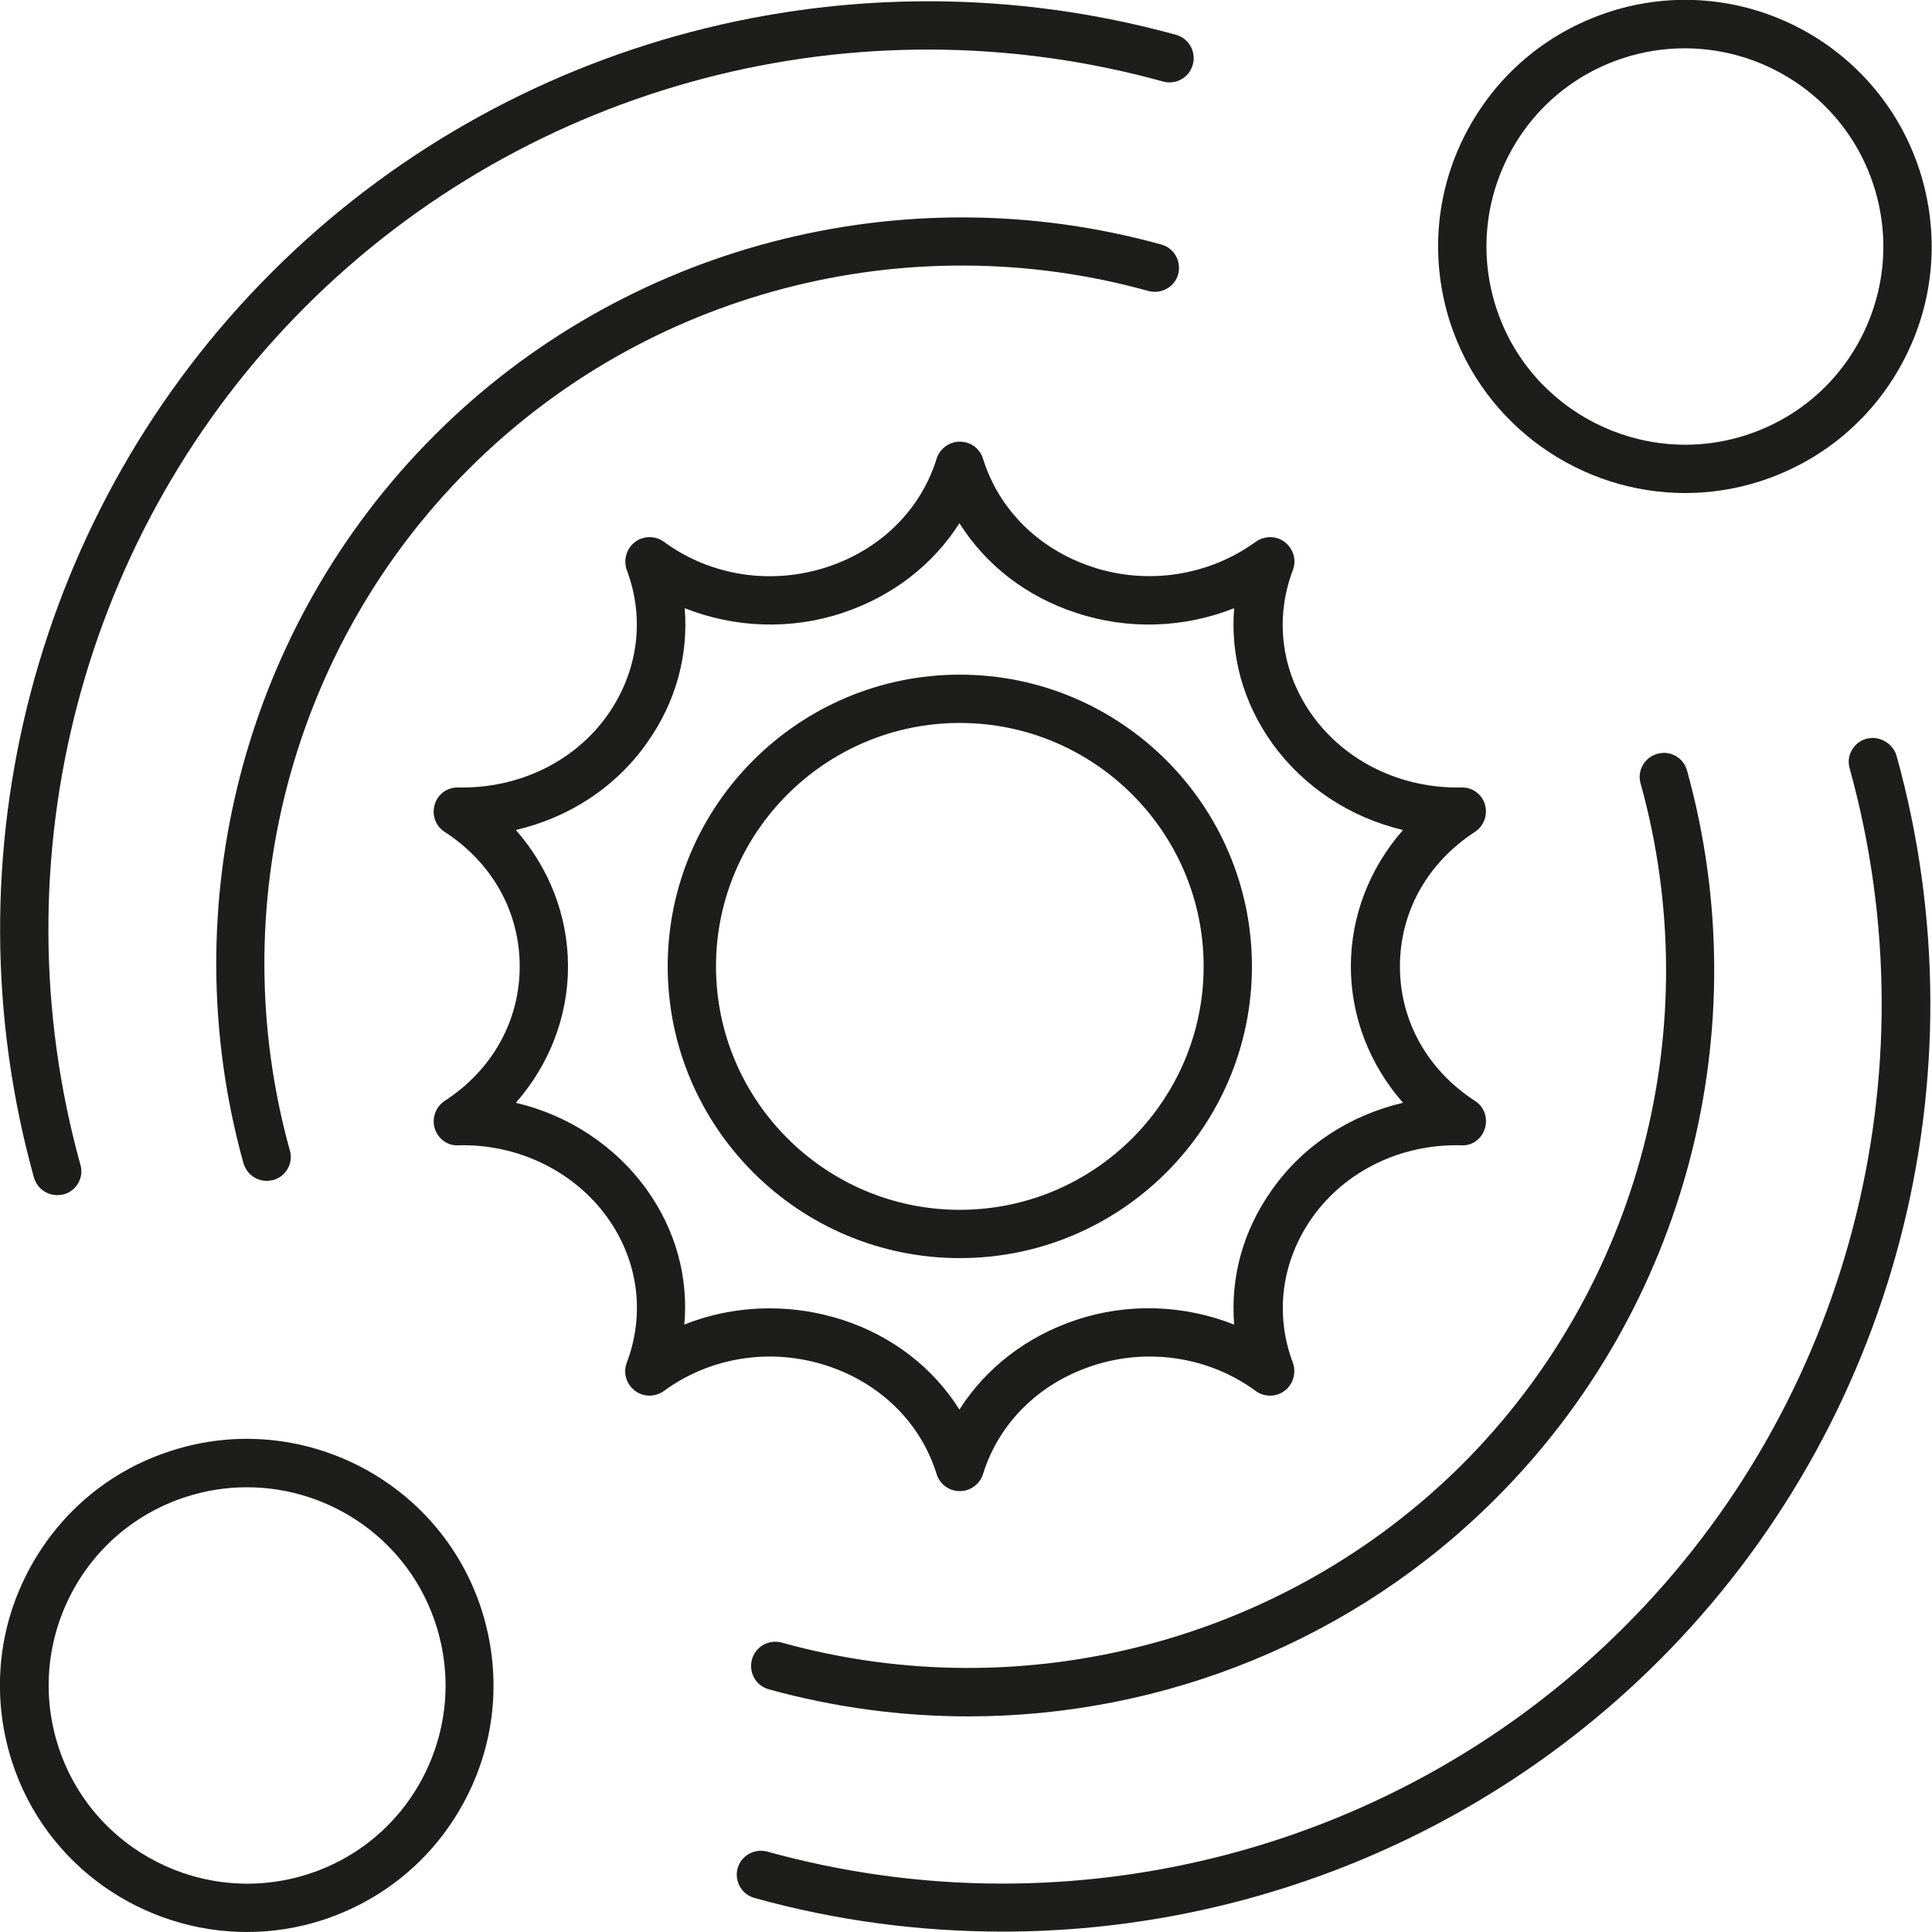
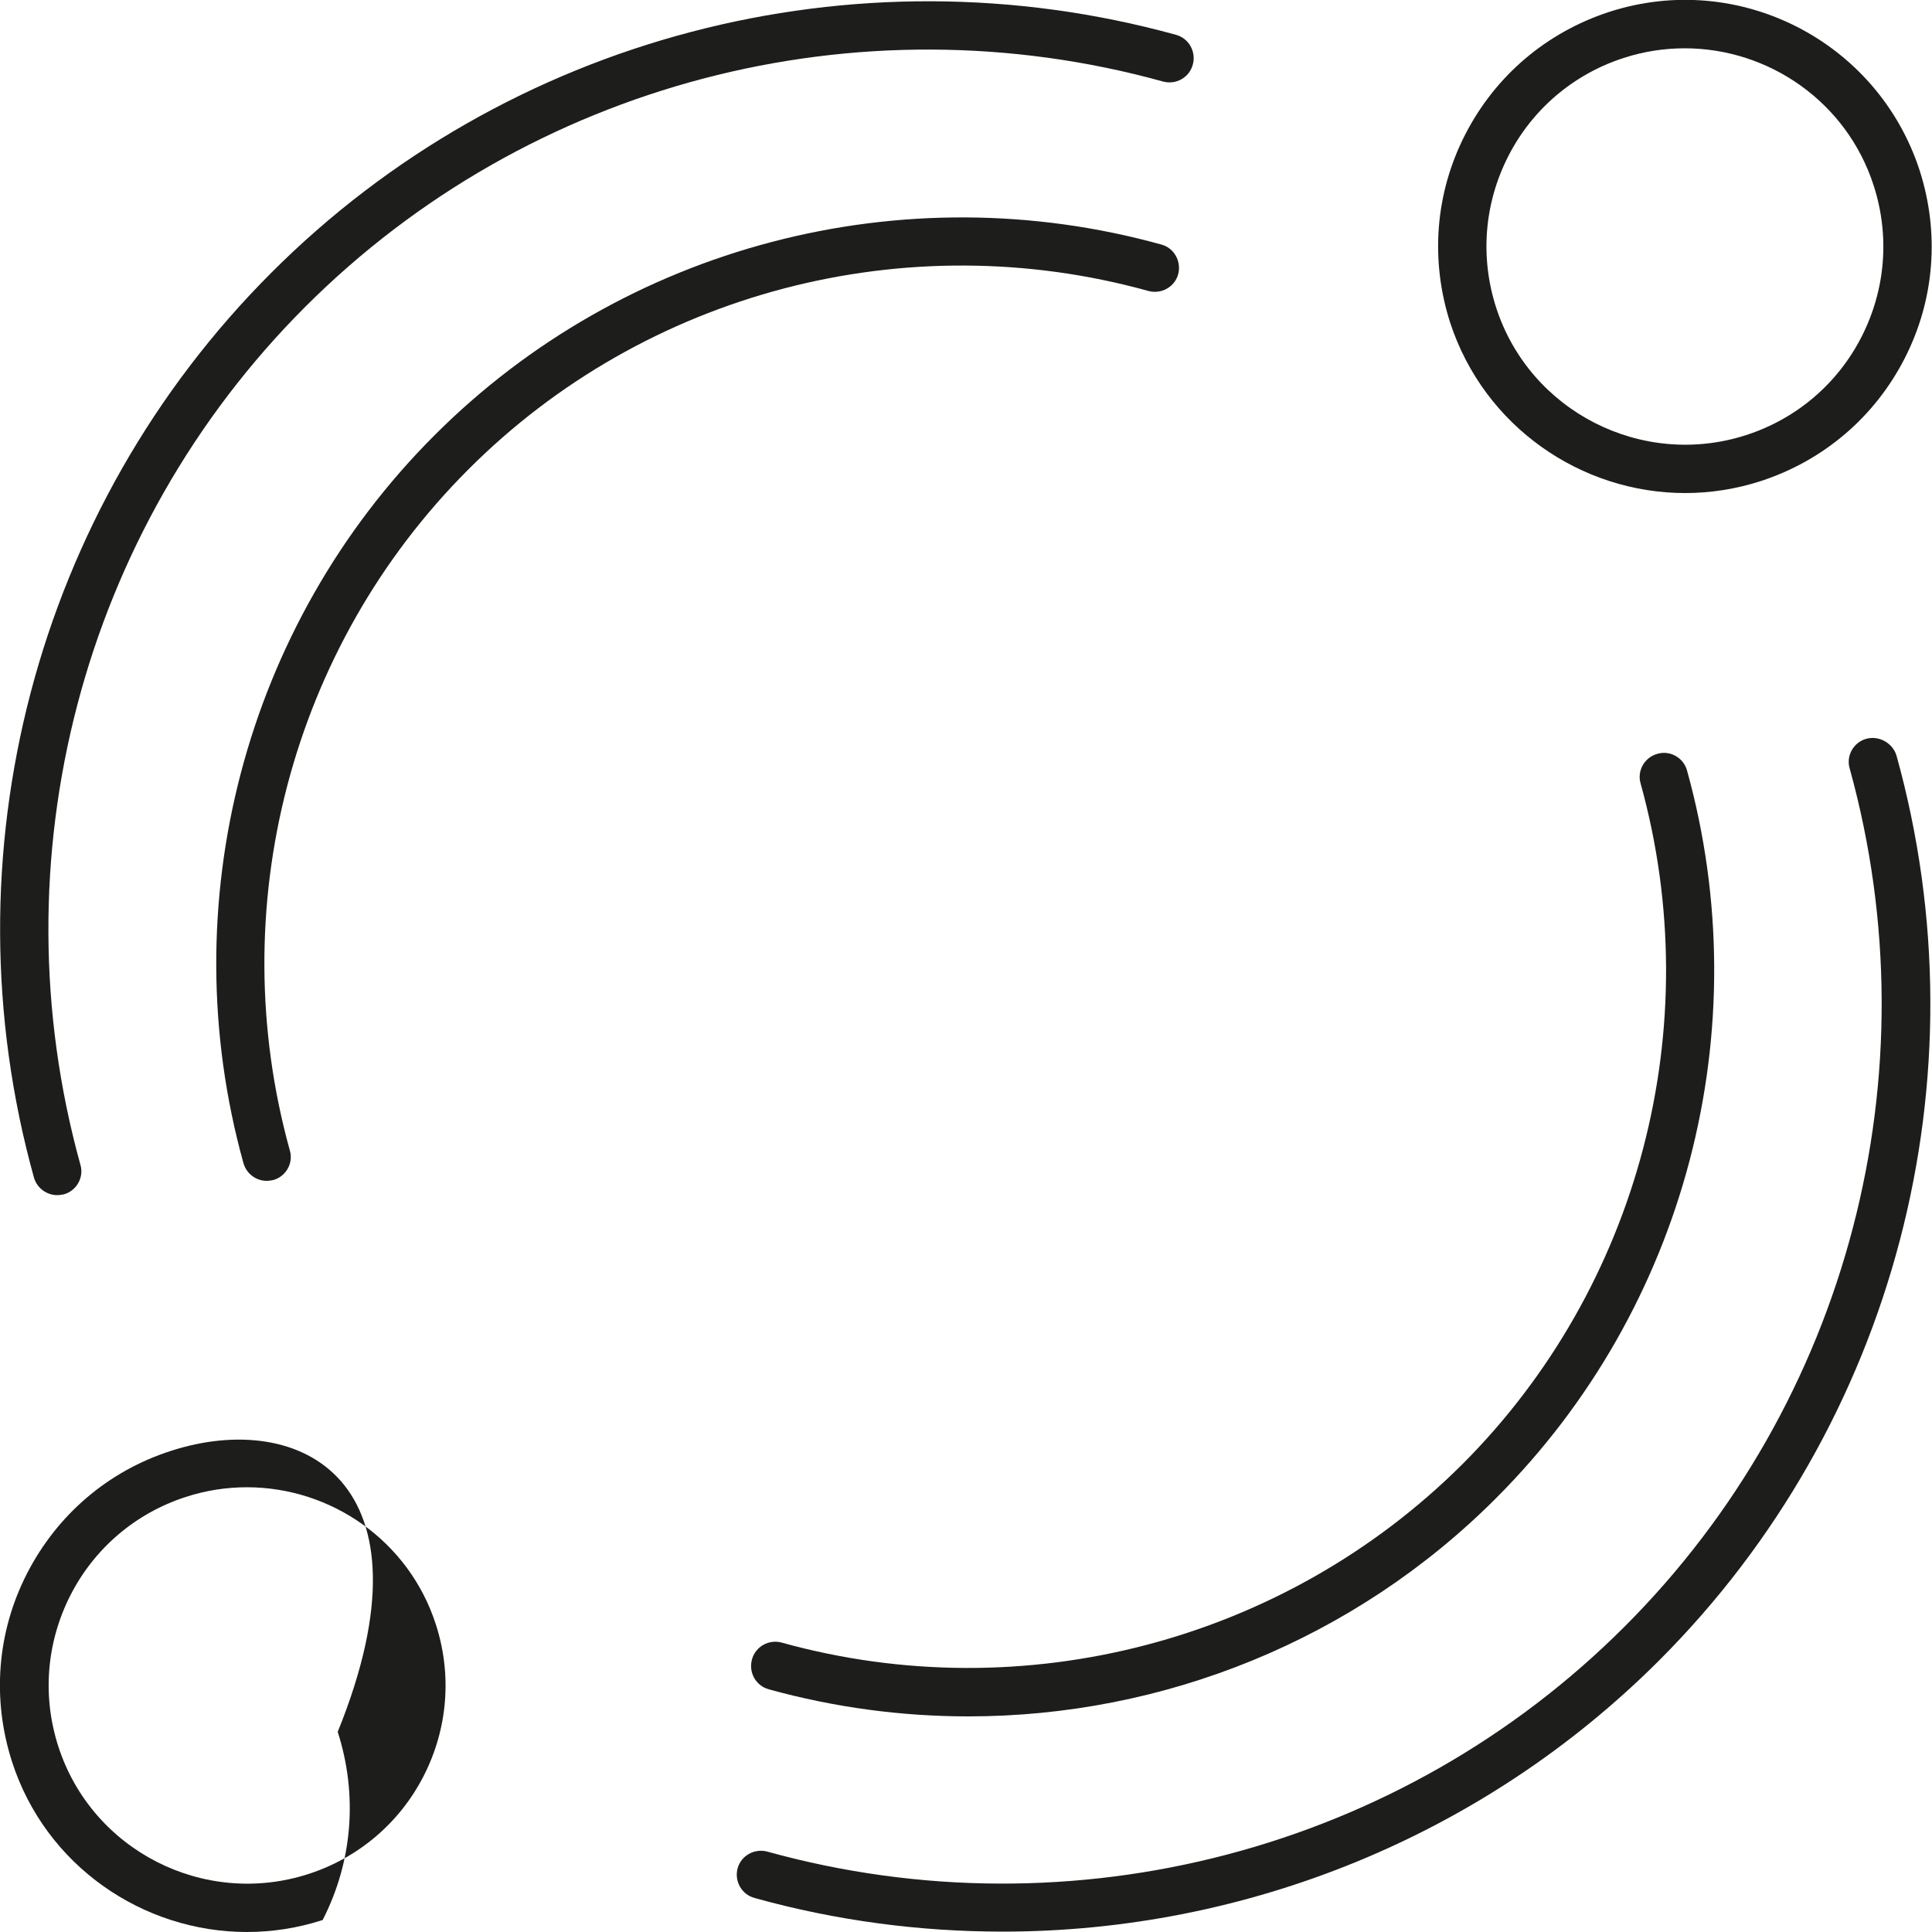
<svg xmlns="http://www.w3.org/2000/svg" version="1.1" x="0px" y="0px" viewBox="0 0 500 500" style="enable-background:new 0 0 500 500;" xml:space="preserve">
  <style type="text/css">
	.st0{fill:#FFFFFF;}
	.st1{fill:#1D1D1B;}
</style>
  <g id="Livello_2">
-     <rect x="-5" y="-5" class="st0" width="510" height="510" />
-   </g>
+     </g>
  <g id="Livello_1">
    <title>hand gesture</title>
    <g>
-       <path class="st1" d="M214.2,353.5c13.8,4.6,24.1,14.8,28.2,28c0.8,2.6,3.2,4.4,6,4.4c2.7,0,5.2-1.8,6-4.4    c4.1-13.2,14.4-23.4,28.2-28c14.4-4.8,30.3-2.4,42.4,6.5c2.2,1.6,5.3,1.6,7.5-0.1c2.2-1.7,3-4.6,2.1-7.2    c-4.8-12.7-2.9-26.4,5-37.6c8.6-12.1,23-19.1,38.6-18.7c2.8,0.2,5.3-1.7,6.1-4.4c0.8-2.7-0.2-5.6-2.6-7.1    c-12.3-8-19.4-20.7-19.4-34.8c0-14.1,7.1-26.8,19.4-34.8c2.3-1.5,3.4-4.4,2.6-7.1c-0.8-2.7-3.3-4.5-6.1-4.4    c-15.5,0.3-29.9-6.6-38.6-18.7c-8-11.2-9.8-24.9-5-37.6c1-2.6,0.1-5.5-2.1-7.2c-2.2-1.7-5.2-1.7-7.5-0.1    c-12.1,8.8-28,11.3-42.4,6.5c-13.8-4.6-24.1-14.8-28.2-28c-0.8-2.6-3.2-4.4-6-4.4c-2.7,0-5.2,1.8-6,4.4    c-4.1,13.2-14.4,23.4-28.2,28c-14.5,4.8-30.3,2.4-42.4-6.5c-2.2-1.6-5.3-1.6-7.5,0.1c-2.2,1.7-3,4.6-2.1,7.2    c4.8,12.7,2.9,26.4-5,37.6c-8.6,12.1-23,19-38.6,18.7c-2.8-0.1-5.3,1.7-6.1,4.4c-0.8,2.7,0.2,5.6,2.6,7.1    c12.3,8,19.4,20.7,19.4,34.8c0,14.1-7.1,26.8-19.4,34.8c-2.3,1.5-3.4,4.4-2.6,7.1c0.8,2.7,3.4,4.6,6.1,4.4    c15.3-0.4,29.9,6.6,38.6,18.7c8,11.2,9.8,24.9,5,37.6c-1,2.6-0.1,5.5,2.1,7.2c2.2,1.7,5.2,1.7,7.5,0.1    C183.9,351.1,199.7,348.7,214.2,353.5z M167.4,307.9c-8.2-11.4-20.3-19.3-33.9-22.5c8.6-9.8,13.5-22.2,13.5-35.3    c0-13.1-4.9-25.5-13.5-35.3c13.7-3.2,25.8-11,33.9-22.5c7.5-10.5,10.8-22.7,9.8-34.9c12.9,5.1,27.4,5.7,40.9,1.2    c12.9-4.3,23.4-12.5,30.2-23.2c6.8,10.8,17.3,19,30.2,23.2c13.5,4.5,28.1,3.9,40.9-1.2c-1,12.2,2.3,24.4,9.8,34.9    c8.2,11.4,20.3,19.3,33.9,22.5c-8.6,9.8-13.5,22.2-13.5,35.3c0,13.1,4.9,25.5,13.5,35.3c-13.7,3.2-25.8,11-33.9,22.5    c-7.5,10.5-10.8,22.7-9.8,34.9c-12.9-5.1-27.4-5.7-40.9-1.2c-12.9,4.3-23.4,12.5-30.2,23.2c-6.8-10.8-17.3-19-30.2-23.2    c-6.2-2-12.5-3-18.9-3c-7.6,0-15.1,1.4-22.1,4.2C178.2,330.6,174.9,318.4,167.4,307.9z" />
-       <path class="st1" d="M248.4,325.6c41.7,0,75.6-33.9,75.6-75.5s-33.9-75.5-75.6-75.5s-75.6,33.9-75.6,75.5S206.7,325.6,248.4,325.6    z M248.4,187.1c34.8,0,63.1,28.3,63.1,63c0,34.7-28.3,63-63.1,63s-63.1-28.3-63.1-63C185.3,215.4,213.6,187.1,248.4,187.1z" />
-       <path class="st1" d="M44.2,375.5C28,380.7,14.8,392,7,407.2c-7.8,15.2-9.1,32.5-3.9,48.7c8.7,27,33.9,44.1,60.8,44.1    c6.5,0,13.1-1,19.6-3.1c16.2-5.3,29.4-16.5,37.2-31.7c7.8-15.2,9.1-32.5,3.9-48.7C113.8,383.1,77.7,364.6,44.2,375.5z     M109.7,459.5c-6.2,12.2-16.9,21.3-29.9,25.5c-27,8.7-56-6.1-64.7-33c-4.2-13-3.1-26.9,3.1-39.1c6.2-12.2,16.9-21.3,29.9-25.5    c5.2-1.7,10.6-2.5,15.8-2.5c21.7,0,41.9,13.8,48.9,35.5C117,433.4,115.9,447.3,109.7,459.5z" />
+       <path class="st1" d="M44.2,375.5C28,380.7,14.8,392,7,407.2c-7.8,15.2-9.1,32.5-3.9,48.7c8.7,27,33.9,44.1,60.8,44.1    c6.5,0,13.1-1,19.6-3.1c7.8-15.2,9.1-32.5,3.9-48.7C113.8,383.1,77.7,364.6,44.2,375.5z     M109.7,459.5c-6.2,12.2-16.9,21.3-29.9,25.5c-27,8.7-56-6.1-64.7-33c-4.2-13-3.1-26.9,3.1-39.1c6.2-12.2,16.9-21.3,29.9-25.5    c5.2-1.7,10.6-2.5,15.8-2.5c21.7,0,41.9,13.8,48.9,35.5C117,433.4,115.9,447.3,109.7,459.5z" />
      <path class="st1" d="M436.1,127.6c6.5,0,13.1-1,19.6-3.1c16.2-5.3,29.4-16.5,37.2-31.7c7.8-15.2,9.1-32.5,3.9-48.7    c-10.9-33.5-46.9-51.9-80.4-41c-16.2,5.3-29.4,16.5-37.2,31.7c-7.8,15.2-9.1,32.5-3.9,48.7C384.1,110.4,409.2,127.6,436.1,127.6z     M390.3,40.5c6.2-12.2,16.9-21.3,29.9-25.5c5.2-1.7,10.6-2.5,15.8-2.5c21.7,0,41.9,13.8,48.9,35.5c4.2,13,3.1,26.9-3.1,39.1    c-6.2,12.2-16.9,21.3-29.9,25.5c-26.9,8.7-56-6.1-64.7-33C383,66.6,384.1,52.7,390.3,40.5z" />
      <path class="st1" d="M297.2,75.3c3.3,0.9,6.8-1,7.7-4.3c0.9-3.3-1-6.8-4.3-7.7c-67-18.6-139.2,0.3-188.2,49.4    c-49.1,49.1-68,121.3-49.4,188.3c0.8,2.8,3.3,4.6,6,4.6c0.6,0,1.1-0.1,1.7-0.2c3.3-0.9,5.3-4.4,4.3-7.7    c-17.4-62.8,0.3-130.3,46.2-176.2C167,75.6,234.5,57.9,297.2,75.3z" />
      <path class="st1" d="M14.8,309.3c0.6,0,1.1-0.1,1.7-0.2c3.3-0.9,5.3-4.4,4.3-7.7c-21.9-79.1,0.4-164.2,58.2-222    C136.9,21.5,221.9-0.8,301,21.1c3.3,0.9,6.8-1,7.7-4.4c0.9-3.3-1-6.8-4.4-7.7C220.9-14,131.2,9.5,70.2,70.6    c-61,61-84.6,150.8-61.4,234.2C9.6,307.5,12.1,309.3,14.8,309.3z" />
      <path class="st1" d="M202.3,425.1c-3.3-0.9-6.8,1-7.7,4.4c-0.9,3.3,1,6.8,4.4,7.7c17,4.7,34.4,7,51.6,7    c50.6,0,100-19.8,136.6-56.5c49.1-49.1,68-121.3,49.4-188.3c-0.9-3.3-4.4-5.3-7.7-4.3c-3.3,0.9-5.3,4.4-4.3,7.7    c17.4,62.8-0.3,130.3-46.2,176.2C332.5,424.7,265,442.5,202.3,425.1z" />
      <path class="st1" d="M483,191.2c-3.3,0.9-5.3,4.4-4.3,7.7c21.9,79.1-0.4,164.2-58.2,222c-57.8,57.9-142.9,80.2-221.9,58.3    c-3.3-0.9-6.8,1-7.7,4.3c-0.9,3.3,1,6.8,4.4,7.7c21.2,5.9,42.8,8.7,64.2,8.7c62.9,0,124.4-24.7,169.9-70.2    c61-61,84.6-150.8,61.4-234.2C489.8,192.3,486.3,190.3,483,191.2z" />
    </g>
  </g>
</svg>